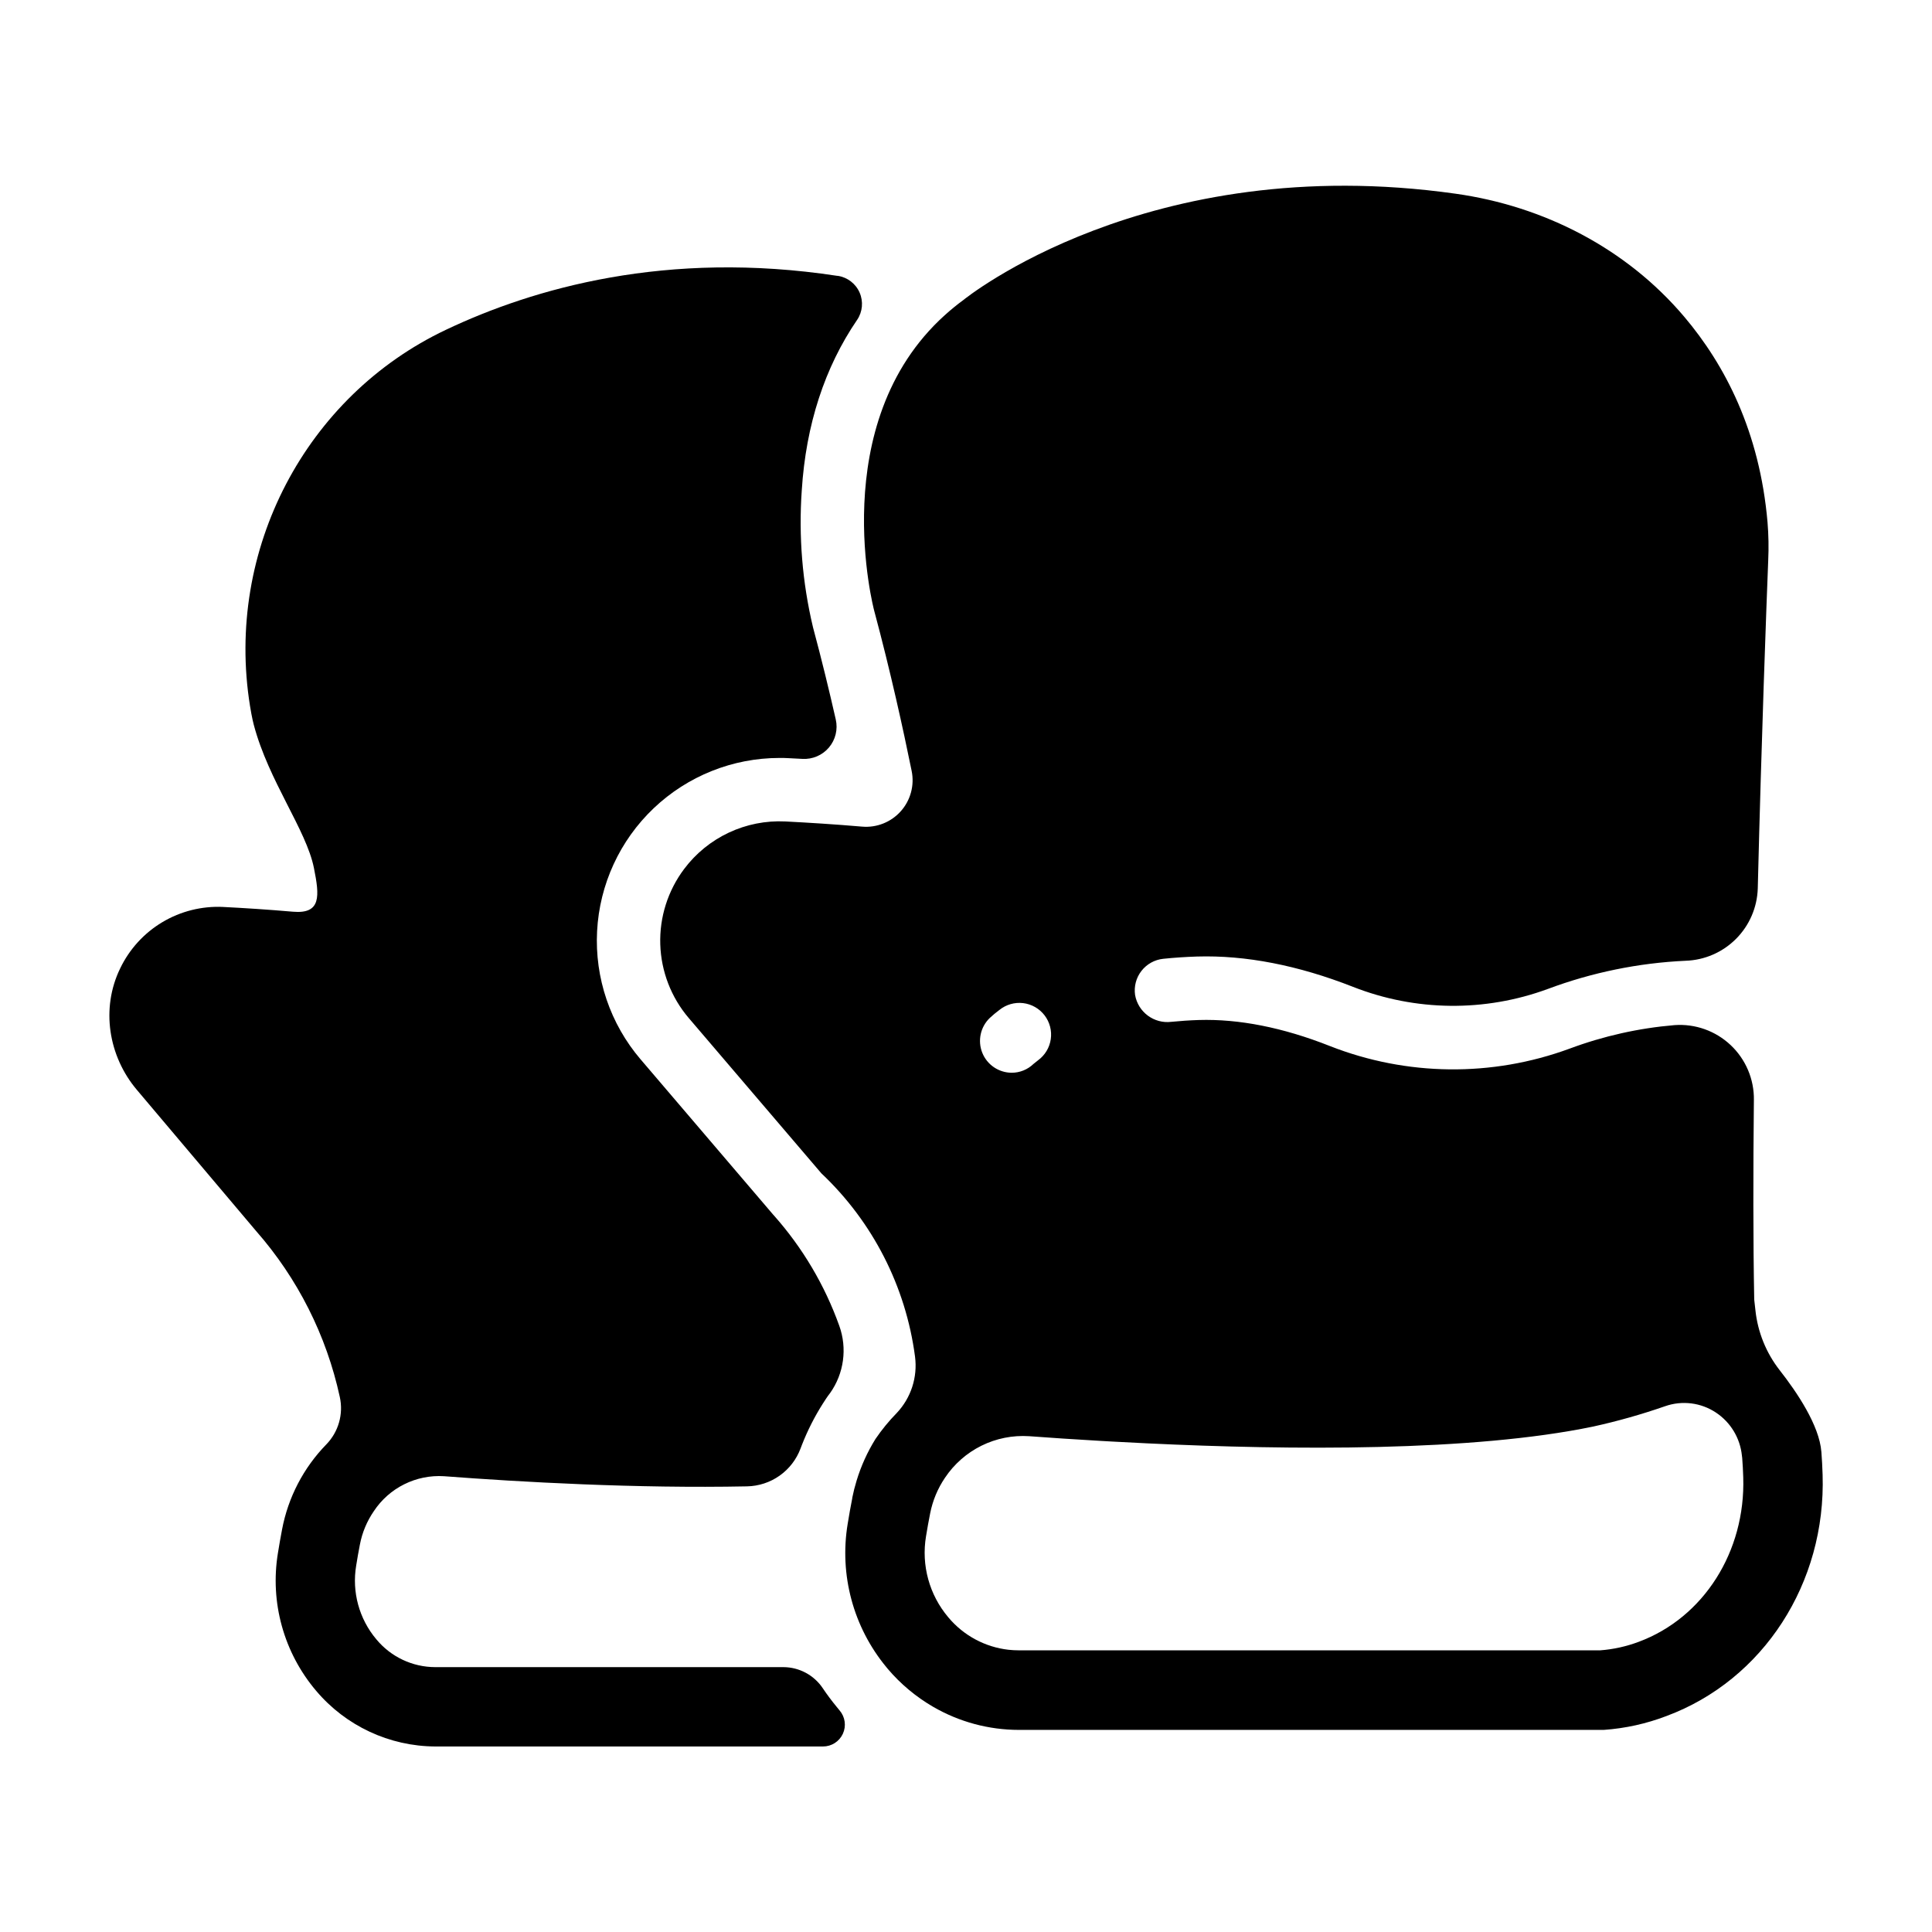
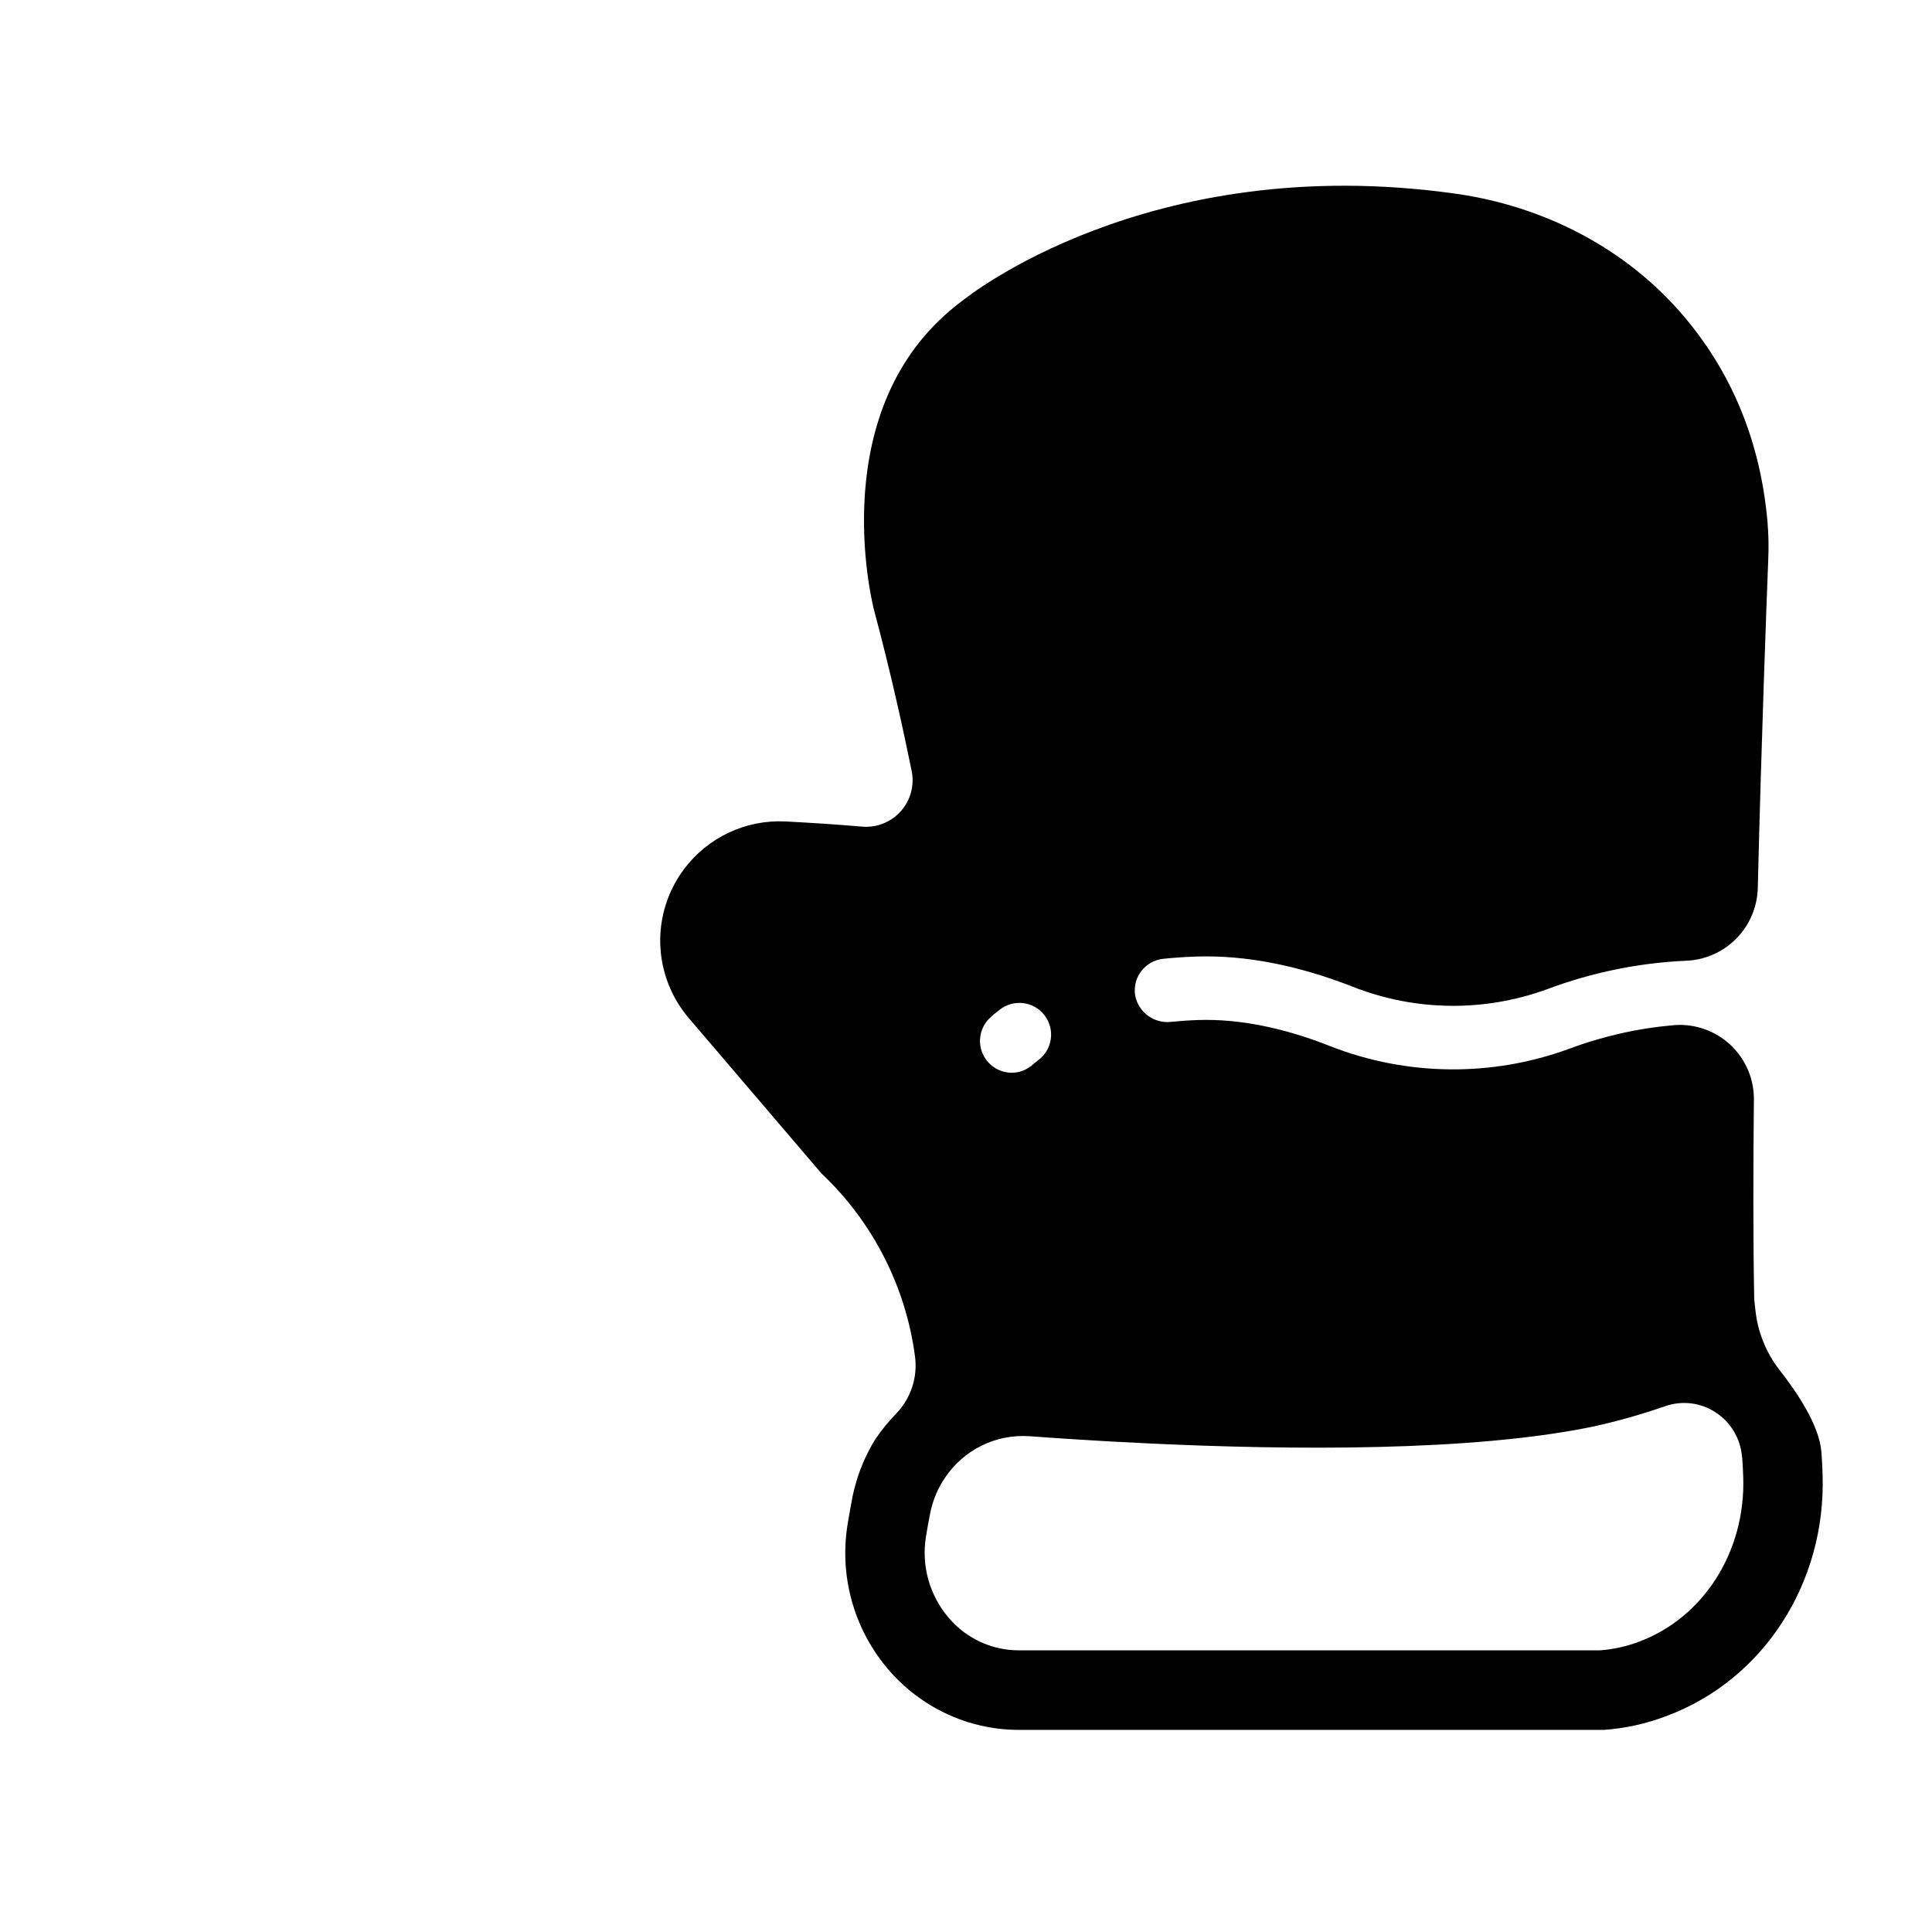
<svg xmlns="http://www.w3.org/2000/svg" fill="#000000" width="800px" height="800px" version="1.1" viewBox="144 144 512 512">
  <g>
-     <path d="m371.14 228.78c1.453-2.144 1.703-4.883 0.66-7.254-1.039-2.371-3.227-4.043-5.785-4.426h-0.137c-45.164-6.887-80.5 3.285-103.7 14.297-37.078 17.566-58.609 58.273-51.918 99.719 0.5 3.129 0.984 4.922 0.984 4.922 3.938 14.926 13.934 27.887 15.949 37.984 1.496 7.438 1.969 12.242-5.559 11.59-6.672-0.582-13.078-0.984-18.488-1.258v-0.004c-5.648-0.27-11.254 1.129-16.113 4.027-4.856 2.898-8.75 7.168-11.191 12.27-5.137 10.559-3.141 23.223 4.438 32.188l31.586 37.391c11.016 12.539 18.652 27.684 22.188 43.996 0.996 4.523-0.348 9.246-3.582 12.566-6.043 6.199-10.125 14.051-11.727 22.562-0.395 2.055-0.758 4.152-1.094 6.238-2.137 13.059 1.566 26.395 10.125 36.484 7.863 9.312 19.41 14.707 31.598 14.762h102.73c2.258 0.004 4.312-1.309 5.262-3.359 0.949-2.051 0.613-4.469-0.855-6.184l-0.09-0.109c-0.246-0.285-0.461-0.582-0.699-0.855-1.312-1.594-2.535-3.234-3.672-4.922h0.004c-2.336-3.488-6.25-5.586-10.449-5.598h-92.27c-6.035-0.016-11.754-2.719-15.598-7.371-4.559-5.41-6.512-12.555-5.344-19.531 0.297-1.859 0.621-3.738 0.984-5.57 0.602-3.176 1.859-6.191 3.691-8.855 2.008-3.043 4.785-5.504 8.051-7.129 3.262-1.629 6.898-2.367 10.535-2.141 20.328 1.543 50.941 3.277 80.312 2.688h0.004c3.098-0.059 6.109-1.047 8.641-2.836 2.527-1.789 4.461-4.301 5.547-7.203 0.129-0.324 0.254-0.648 0.375-0.984 1.48-3.773 3.312-7.398 5.481-10.824 0.621-0.984 1.258-1.969 1.969-2.875v0.004c3.684-5.195 4.59-11.863 2.43-17.852-3.844-10.738-9.707-20.645-17.277-29.176l-0.215-0.234-35.148-41.172h-0.004c-8.051-9.43-12.18-21.594-11.531-33.977 0.648-12.387 6.019-24.051 15.012-32.59 8.992-8.543 20.922-13.309 33.32-13.316 0.816 0 1.633 0 2.441 0.059l3.621 0.188c2.691 0.16 5.301-0.953 7.043-3.008 1.742-2.059 2.414-4.812 1.812-7.441-1.691-7.469-3.731-15.871-6.062-24.543l0.004 0.004c-2.805-11.824-3.801-24.004-2.953-36.125 1.09-17.457 6.129-32.719 14.66-45.215z" />
    <path d="m626.68 528.75c-0.531-6.988-6.477-15.812-11.059-21.648-3.582-4.59-5.805-10.094-6.418-15.883l-0.316-2.812c-0.297-15.664-0.285-33.91-0.09-52.891h0.004c0.078-5.5-2.156-10.781-6.16-14.555-4-3.773-9.402-5.695-14.887-5.293-9.5 0.801-18.848 2.898-27.781 6.227-20.559 7.57-43.18 7.32-63.566-0.695-12.449-4.922-24.117-7.203-34.707-6.887-2.461 0.078-4.922 0.246-7.273 0.48h0.004c-4.594 0.57-8.828-2.562-9.625-7.125-0.324-2.266 0.285-4.566 1.691-6.371 1.406-1.805 3.484-2.961 5.758-3.203 2.902-0.305 5.902-0.5 8.926-0.602 12.871-0.395 26.793 2.301 41.379 8.031 16.547 6.508 34.91 6.711 51.602 0.57 11.711-4.379 24.035-6.902 36.523-7.481 5.035-0.16 9.816-2.234 13.375-5.801 3.555-3.562 5.617-8.352 5.766-13.387 0.984-39.91 2.293-74.914 2.766-86.906 0.156-3.367 0.098-6.746-0.18-10.105-2.078-24.051-11.285-41.723-22.07-54.465-15.32-18.105-37.164-29.332-60.652-32.621-81.82-11.551-130.38 28.172-130.38 28.172-1.727 1.266-3.383 2.617-4.969 4.055-31.824 28.762-18.695 78.199-18.695 78.199 4.359 16.227 7.723 31.578 9.949 42.547v0.004c0.781 3.809-0.281 7.766-2.871 10.672-2.586 2.906-6.391 4.422-10.266 4.086-7.332-0.629-14.367-1.062-20.309-1.367h-0.004c-10.488-0.523-20.555 4.199-26.852 12.605-4.309 5.742-6.539 12.777-6.316 19.953 0.223 7.176 2.879 14.062 7.535 19.523l35.16 41.172c13.609 12.852 22.375 30 24.816 48.559 0.715 5.457-1.062 10.945-4.84 14.949-2.082 2.125-3.969 4.43-5.641 6.887-2.144 3.453-3.828 7.172-5.008 11.062-0.457 1.484-0.836 2.992-1.141 4.516v0.117c-0.434 2.203-0.848 4.477-1.211 6.762-2.254 13.551 1.48 27.414 10.234 38 0.137 0.168 0.254 0.324 0.395 0.48v0.004c3.406 4.008 7.477 7.406 12.031 10.047 6.902 3.996 14.734 6.106 22.711 6.109h154.98c5.691-0.395 11.293-1.633 16.621-3.672 25.664-9.535 42.312-35.238 41.387-63.961-0.059-1.965-0.168-4.043-0.324-6.059zm-185.98 52.605h-26.668c-0.918 0-1.84-0.051-2.754-0.148-6.234-0.703-11.953-3.785-15.969-8.602-5.027-5.941-7.188-13.793-5.906-21.469 0.336-2.055 0.699-4.094 1.094-6.07v-0.004c0.664-3.379 2-6.594 3.934-9.445 2.422-3.629 5.758-6.559 9.668-8.492 3.914-1.934 8.266-2.801 12.621-2.519 5.637 0.414 11.984 0.848 18.832 1.238l2.953 0.168c3.09 0.176 6.277 0.344 9.543 0.492 37.883 1.812 86.148 2.215 118.17-4.457h0.004c6.453-1.418 12.816-3.219 19.059-5.391 4.5-1.578 9.48-0.953 13.453 1.684 3.887 2.574 6.414 6.758 6.887 11.395 0 0.207 0.07 0.402 0.078 0.609 0.129 1.711 0.227 3.453 0.277 5.164 0.621 19.68-10.508 37.195-27.68 43.582-3.293 1.242-6.746 2.004-10.254 2.266zm-34.402-167.58c0.812-0.758 1.668-1.473 2.559-2.133 1.766-1.426 4.027-2.074 6.277-1.809 2.254 0.27 4.301 1.434 5.68 3.234 1.379 1.797 1.977 4.074 1.652 6.316-0.32 2.246-1.535 4.262-3.363 5.598-0.816 0.629-1.23 0.984-1.23 0.984-1.555 1.496-3.625 2.328-5.777 2.324-3.434-0.02-6.512-2.117-7.785-5.305-1.273-3.191-0.484-6.832 1.988-9.211z" />
  </g>
</svg>